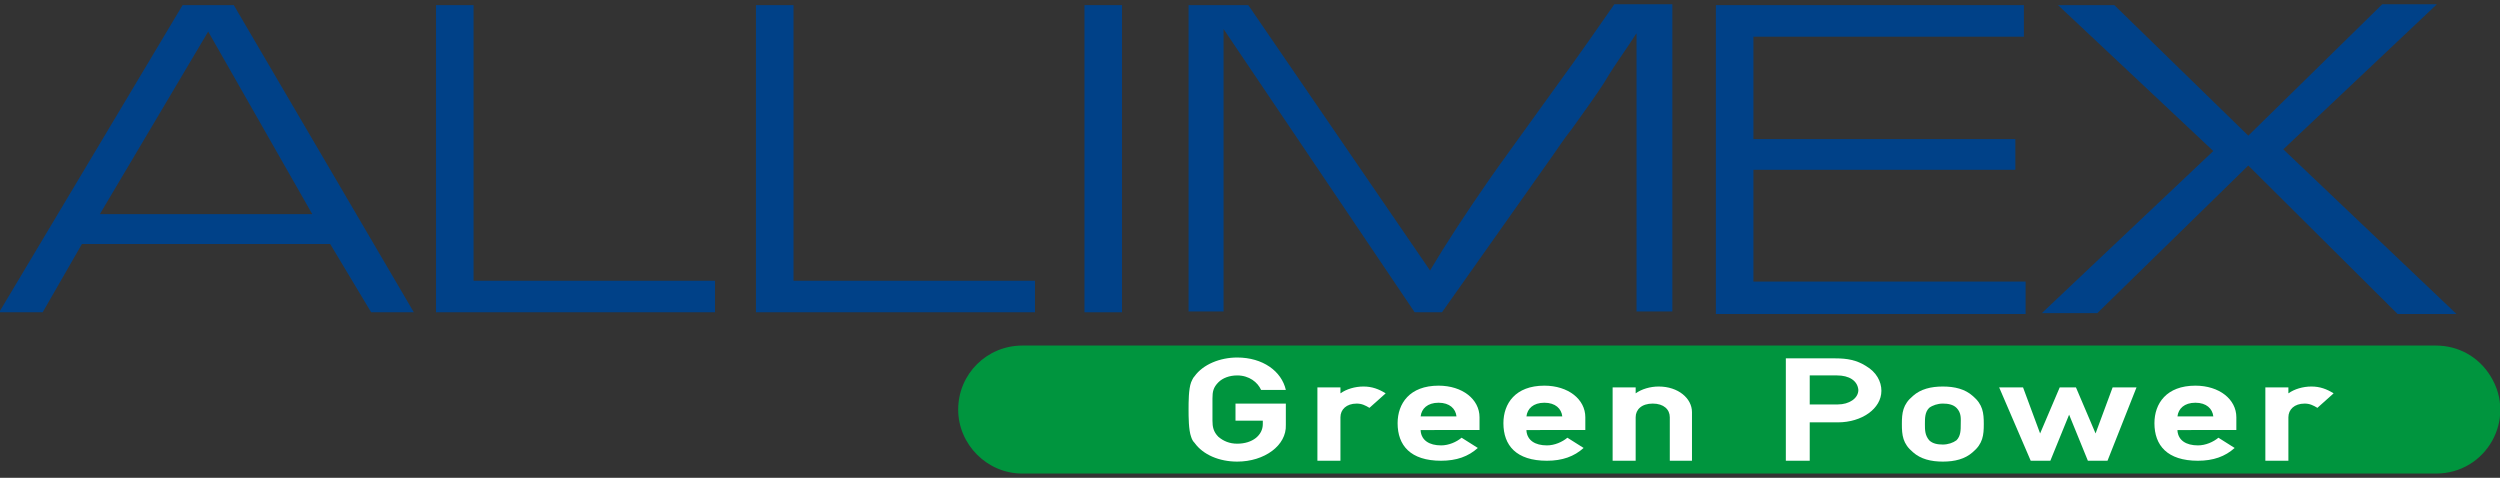
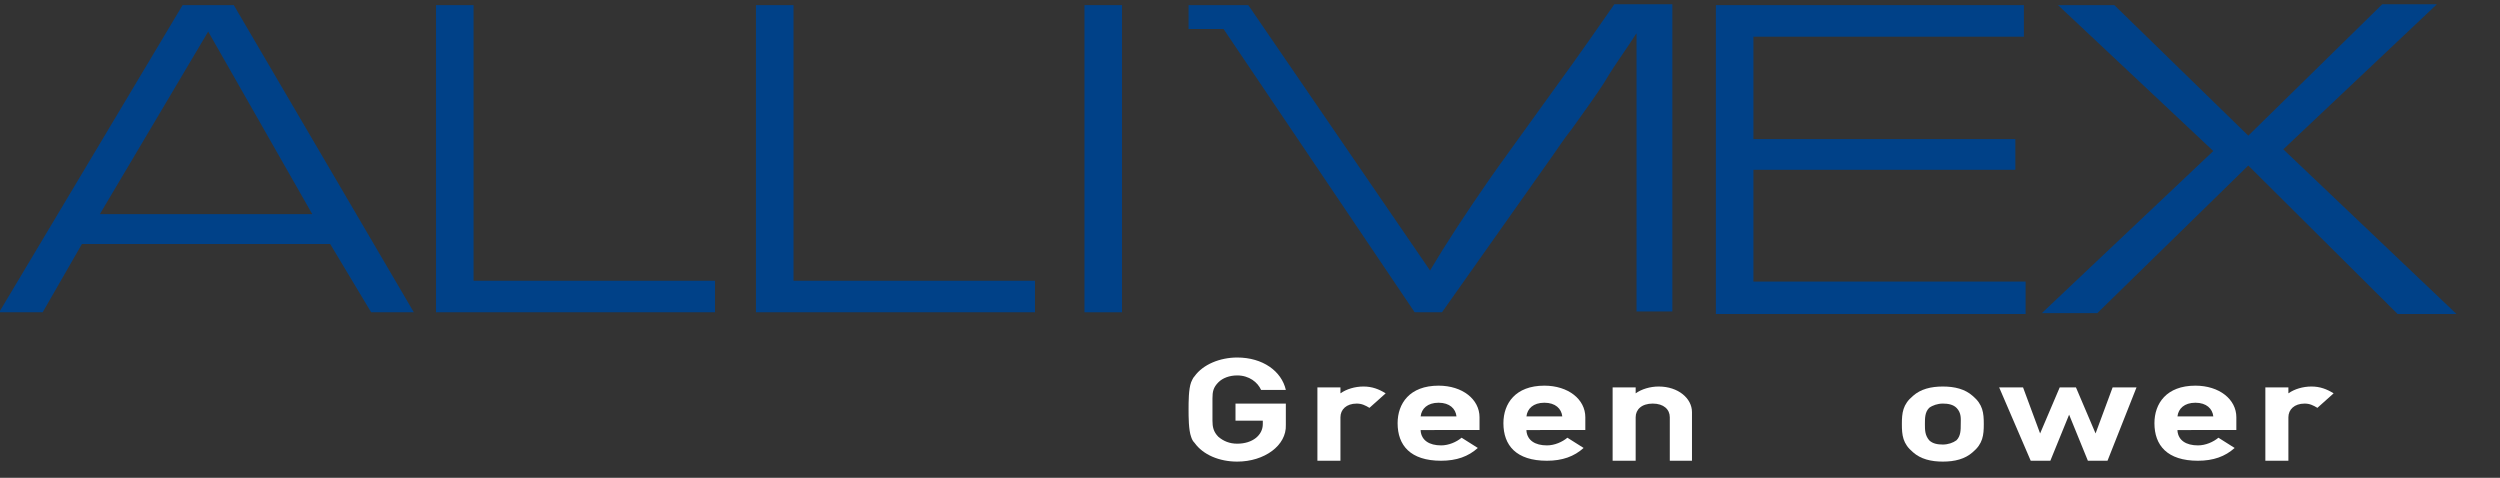
<svg xmlns="http://www.w3.org/2000/svg" version="1.1" id="Layer_1" x="0px" y="0px" viewBox="0 0 293 56" style="enable-background:new 0 0 293 56;" xml:space="preserve">
  <rect x="0" y="0" width="293" height="56" fill="#333333" stroke="none" />
  <style type="text/css">
	.st0{fill:#004188;}
	.st1{fill:#00953E;}
	.st2{fill:#FFFFFF;}
</style>
  <g>
    <g>
      <g>
        <g>
          <path class="st0" d="M21.4,0.6h6l21.1,36l-5,0l-4.8-8H9.6l-4.6,8l-5.1,0L21.4,0.6z M36.6,25.1L24.4,3.7L11.7,25.1H36.6z" />
          <path class="st0" d="M51.1,0.6h4.4v32.3h28.3v3.7H51.1V0.6z" />
          <path class="st0" d="M88.6,0.6H93v32.3h28.3v3.7H88.6V0.6z" />
          <path class="st0" d="M127.1,0.6h4.4v36h-4.4V0.6z" />
-           <path class="st0" d="M139.2,0.6l7.1,0l21.3,31.1c1.9-3.2,4.2-6.7,6.9-10.6c1.1-1.6,3.6-5,7.4-10.3c3.5-4.8,5.9-8.3,7.3-10.3h6.8      v36h-4.2V3.9c-0.1,0.1-0.5,0.8-1.4,2.1c-0.9,1.3-1.7,2.5-2.4,3.7c-0.9,1.4-2.2,3.2-3.7,5.3c-1.1,1.4-1.8,2.5-2.3,3.2l-13,18.4      h-3.2L143.4,3.4v33.1h-4.1V0.6z" />
+           <path class="st0" d="M139.2,0.6l7.1,0l21.3,31.1c1.9-3.2,4.2-6.7,6.9-10.6c1.1-1.6,3.6-5,7.4-10.3c3.5-4.8,5.9-8.3,7.3-10.3h6.8      v36h-4.2V3.9c-0.1,0.1-0.5,0.8-1.4,2.1c-0.9,1.3-1.7,2.5-2.4,3.7c-0.9,1.4-2.2,3.2-3.7,5.3c-1.1,1.4-1.8,2.5-2.3,3.2l-13,18.4      h-3.2L143.4,3.4h-4.1V0.6z" />
          <path class="st0" d="M201.1,0.6h36.1v3.7h-31.7v12h30.7v3.6h-30.7V33h31.9v3.8h-36.3V0.6z" />
          <path class="st0" d="M259.4,17.7L241.2,0.6l6.6,0l15.7,15.3l15.7-15.4l6.4,0l-18,17l20.3,19.3l-6.9,0l-17.5-17.4l-17.7,17.3      l-6.5,0L259.4,17.7z" />
        </g>
      </g>
      <g>
-         <path class="st1" d="M285.5,55.5H119.8c-4.1,0-7.5-3.4-7.5-7.5v0c0-4.2,3.4-7.5,7.5-7.5h165.7c2.6,0,5,1.3,6.4,3.6v0     C295,49.1,291.4,55.5,285.5,55.5z" />
-       </g>
+         </g>
    </g>
    <g>
      <path class="st2" d="M145,54.1c-2.1,0-4-0.8-5-2.2c-0.2-0.2-0.3-0.4-0.4-0.7c-0.3-0.8-0.3-2.4-0.3-3.2c0-0.9,0-2.4,0.3-3.2    c0.1-0.2,0.2-0.5,0.4-0.7c1-1.4,3-2.2,5-2.2c3,0,5.2,1.6,5.7,3.8h-2.9c-0.4-0.9-1.4-1.7-2.8-1.7c-0.9,0-1.7,0.3-2.2,0.8    c-0.6,0.6-0.7,1.1-0.7,1.9c0,0.4,0,0.9,0,1.3c0,0.4,0,0.9,0,1.3c0,0.7,0.1,1.3,0.7,1.9c0.6,0.5,1.3,0.8,2.2,0.8c1.8,0,3-1,3-2.3    v-0.4h-3.2v-2h5.9v2.5C150.8,52.2,148.2,54.1,145,54.1z" />
      <path class="st2" d="M160.5,47.8c-0.5-0.3-0.9-0.5-1.5-0.5c-1.2,0-1.9,0.7-1.9,1.6V54h-2.7v-8.6h2.7v0.7c0.7-0.5,1.7-0.8,2.7-0.8    c1,0,1.8,0.3,2.6,0.8L160.5,47.8z" />
      <path class="st2" d="M166.5,50.5c0.1,1.1,1,1.7,2.4,1.7c0.9,0,1.8-0.4,2.4-0.9l1.9,1.2c-1.1,1-2.5,1.5-4.3,1.5    c-3.6,0-5.1-1.8-5.1-4.4c0-2.3,1.4-4.4,4.8-4.4c2.8,0,4.8,1.6,4.8,3.7v1.5H166.5z M168.6,47.2c-1.3,0-2,0.7-2.1,1.6h4.2    C170.6,47.9,169.9,47.2,168.6,47.2z" />
      <path class="st2" d="M178.9,50.5c0.1,1.1,1,1.7,2.4,1.7c0.9,0,1.8-0.4,2.4-0.9l1.9,1.2c-1.1,1-2.5,1.5-4.3,1.5    c-3.6,0-5.1-1.8-5.1-4.4c0-2.3,1.4-4.4,4.8-4.4c2.8,0,4.8,1.6,4.8,3.7v1.5H178.9z M181,47.2c-1.3,0-2,0.7-2.1,1.6h4.2    C183,47.9,182.3,47.2,181,47.2z" />
      <path class="st2" d="M195.7,54v-5.1c0-0.9-0.7-1.6-2-1.6c-1.3,0-2,0.7-2,1.6V54h-2.7v-8.6h2.7v0.7c0.7-0.5,1.7-0.8,2.7-0.8    c2.3,0,3.9,1.4,3.9,3V54H195.7z" />
-       <path class="st2" d="M215.4,49.5h-3.3V54h-2.8V42h5.8c1.4,0,2.5,0.2,3.6,0.9c1.2,0.7,1.8,1.8,1.8,2.9    C220.5,47.9,218.2,49.5,215.4,49.5z M215.3,44h-3.2v3.4h3.3c1.3,0,2.4-0.7,2.4-1.7C217.7,44.6,216.7,44,215.3,44z" />
      <path class="st2" d="M231.2,53c-0.9,0.8-2.1,1.1-3.5,1.1c-1.4,0-2.6-0.3-3.5-1.1c-1.2-1-1.3-2-1.3-3.3c0-1.3,0.1-2.3,1.3-3.3    c0.9-0.8,2.1-1.1,3.5-1.1c1.4,0,2.6,0.3,3.5,1.1c1.2,1,1.3,2,1.3,3.3C232.5,51,232.4,52,231.2,53z M229.3,47.8    c-0.4-0.4-1-0.5-1.6-0.5c-0.6,0-1.2,0.2-1.6,0.5c-0.5,0.5-0.5,1.2-0.5,1.9c0,0.7,0,1.3,0.5,1.9c0.4,0.4,1,0.5,1.6,0.5    c0.6,0,1.2-0.2,1.6-0.5c0.5-0.5,0.5-1.2,0.5-1.9C229.8,49.1,229.9,48.4,229.3,47.8z" />
      <path class="st2" d="M247,54h-2.3l-2.2-5.4l-2.2,5.4h-2.3l-3.7-8.6h2.8l2,5.4l2.3-5.4h1.9l2.3,5.4l2-5.4h2.8L247,54z" />
      <path class="st2" d="M255.2,50.5c0.1,1.1,1,1.7,2.4,1.7c0.9,0,1.8-0.4,2.4-0.9l1.9,1.2c-1.1,1-2.5,1.5-4.3,1.5    c-3.6,0-5.1-1.8-5.1-4.4c0-2.3,1.4-4.4,4.8-4.4c2.8,0,4.8,1.6,4.8,3.7v1.5H255.2z M257.3,47.2c-1.3,0-2,0.7-2.1,1.6h4.2    C259.3,47.9,258.6,47.2,257.3,47.2z" />
      <path class="st2" d="M271.6,47.8c-0.5-0.3-0.9-0.5-1.5-0.5c-1.2,0-1.9,0.7-1.9,1.6V54h-2.7v-8.6h2.7v0.7c0.7-0.5,1.7-0.8,2.7-0.8    c1,0,1.8,0.3,2.6,0.8L271.6,47.8z" />
    </g>
  </g>
</svg>